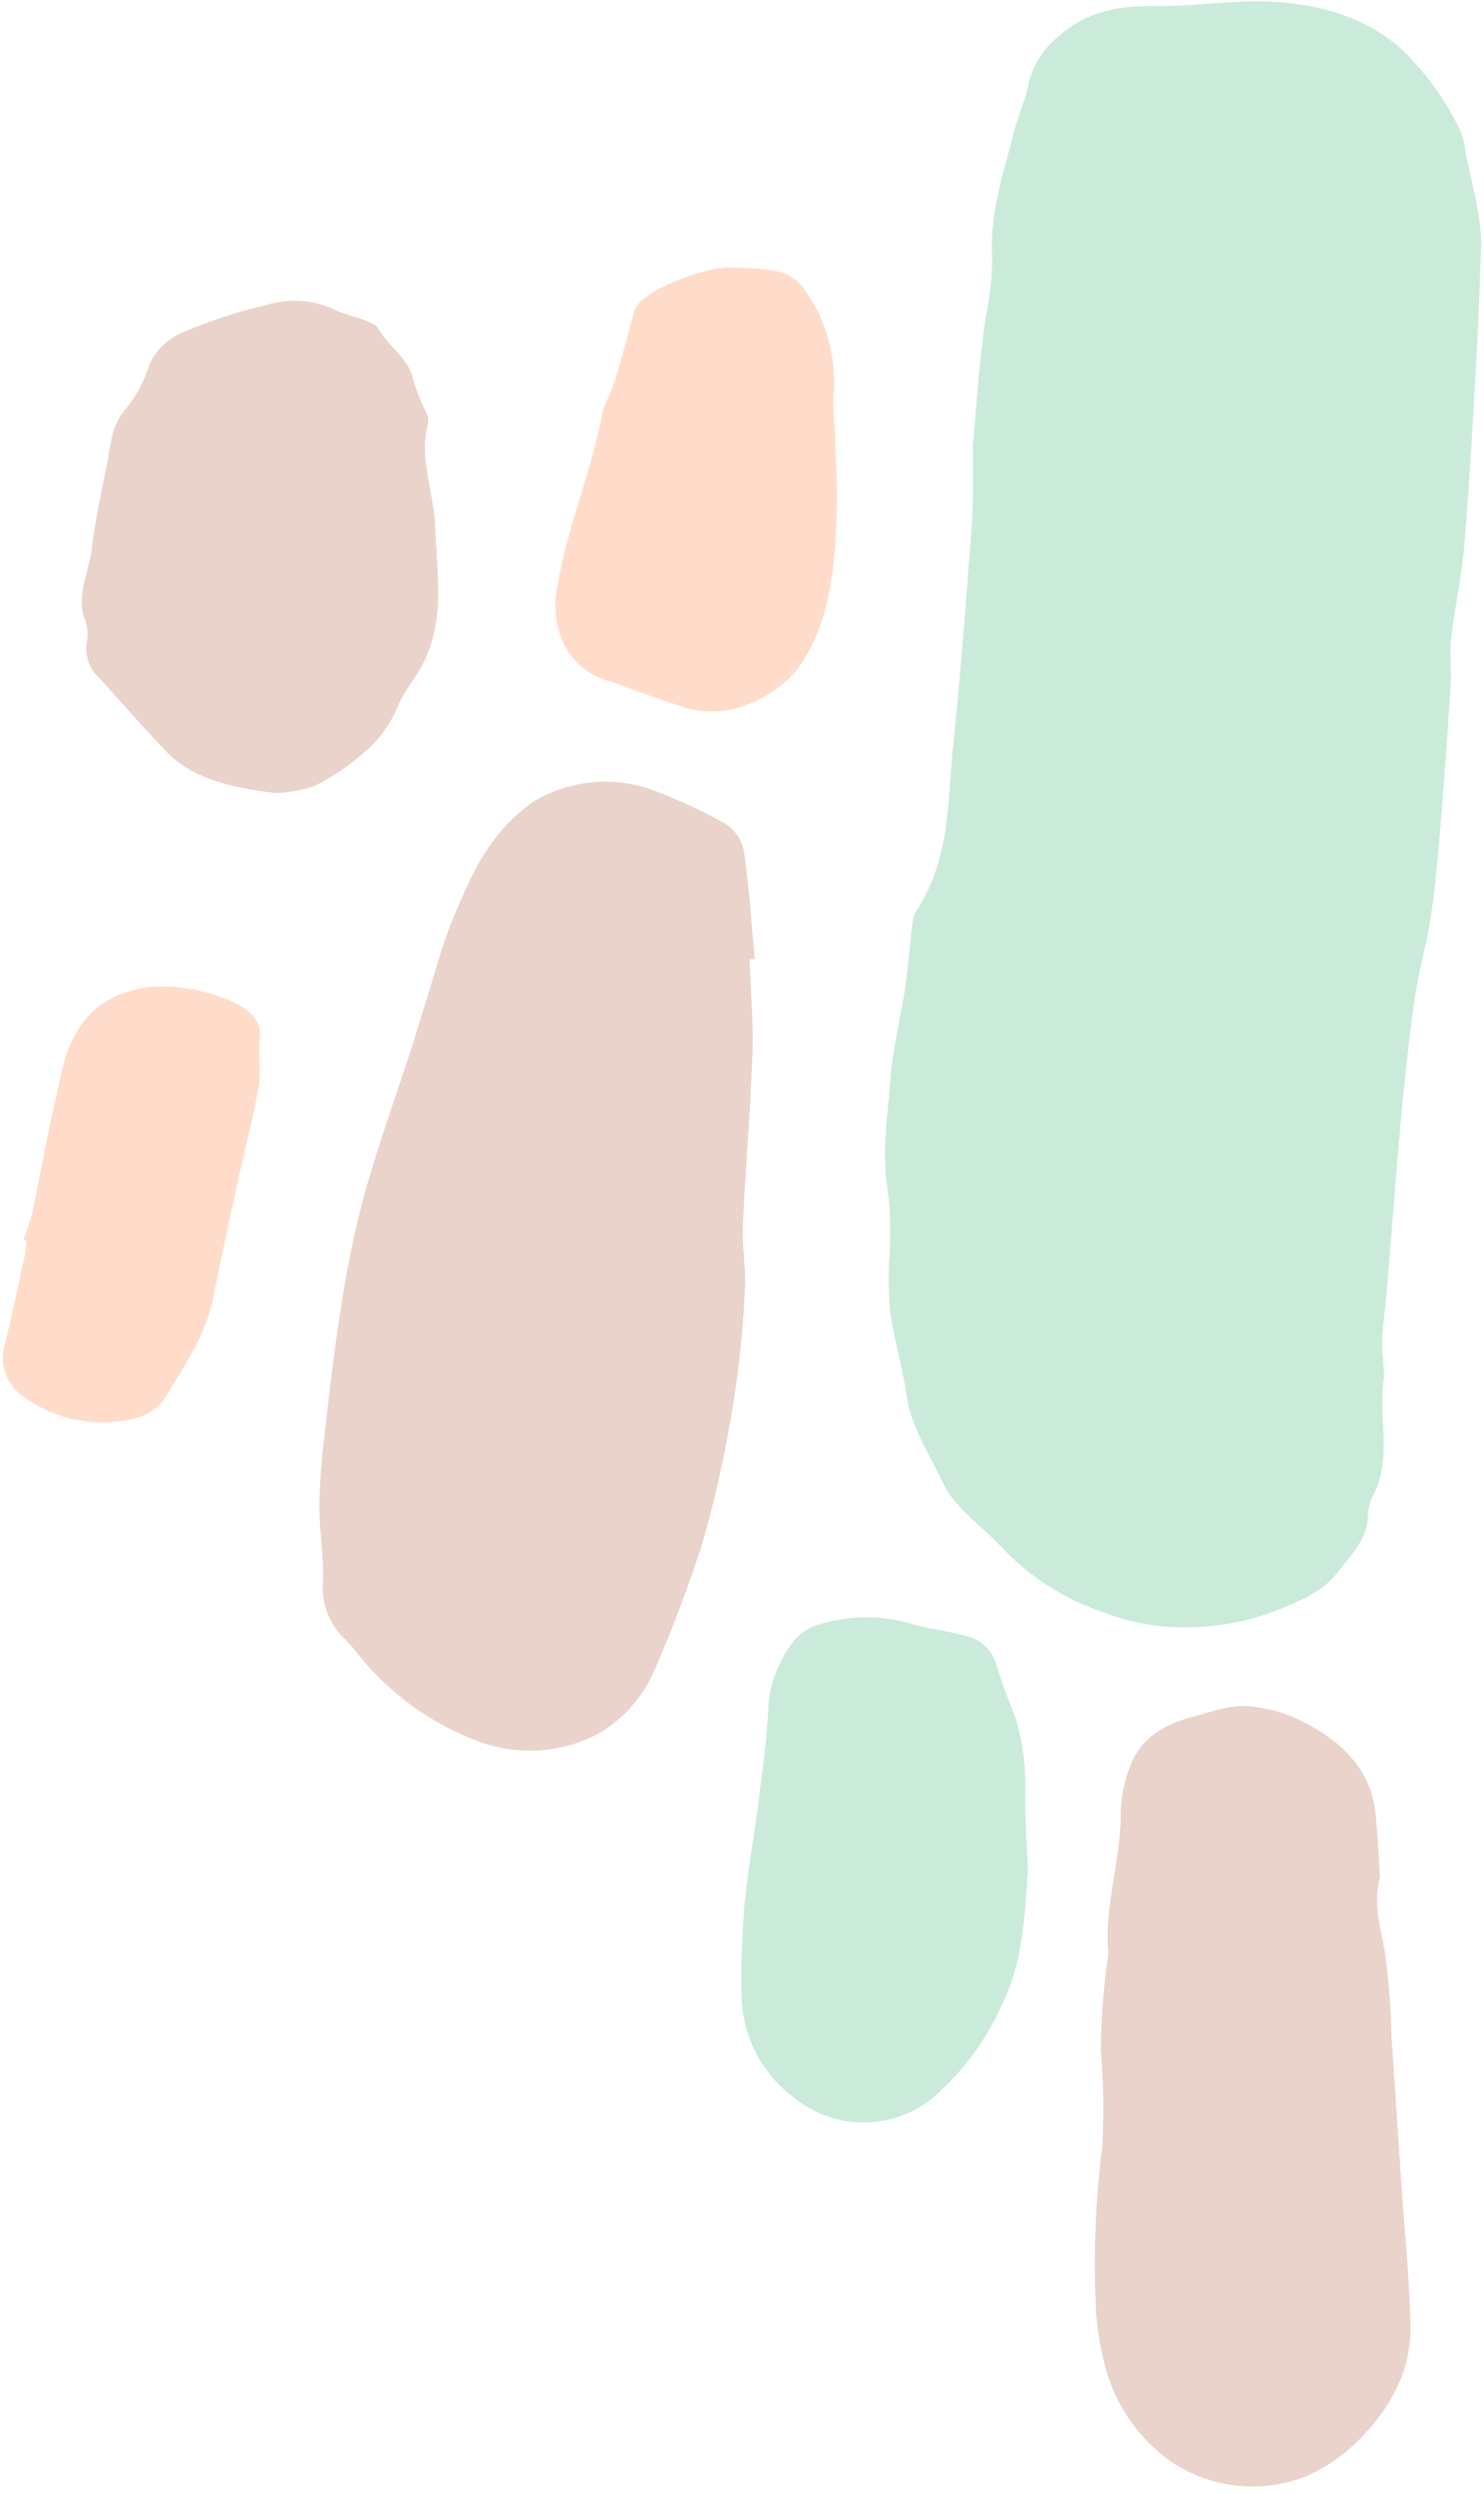
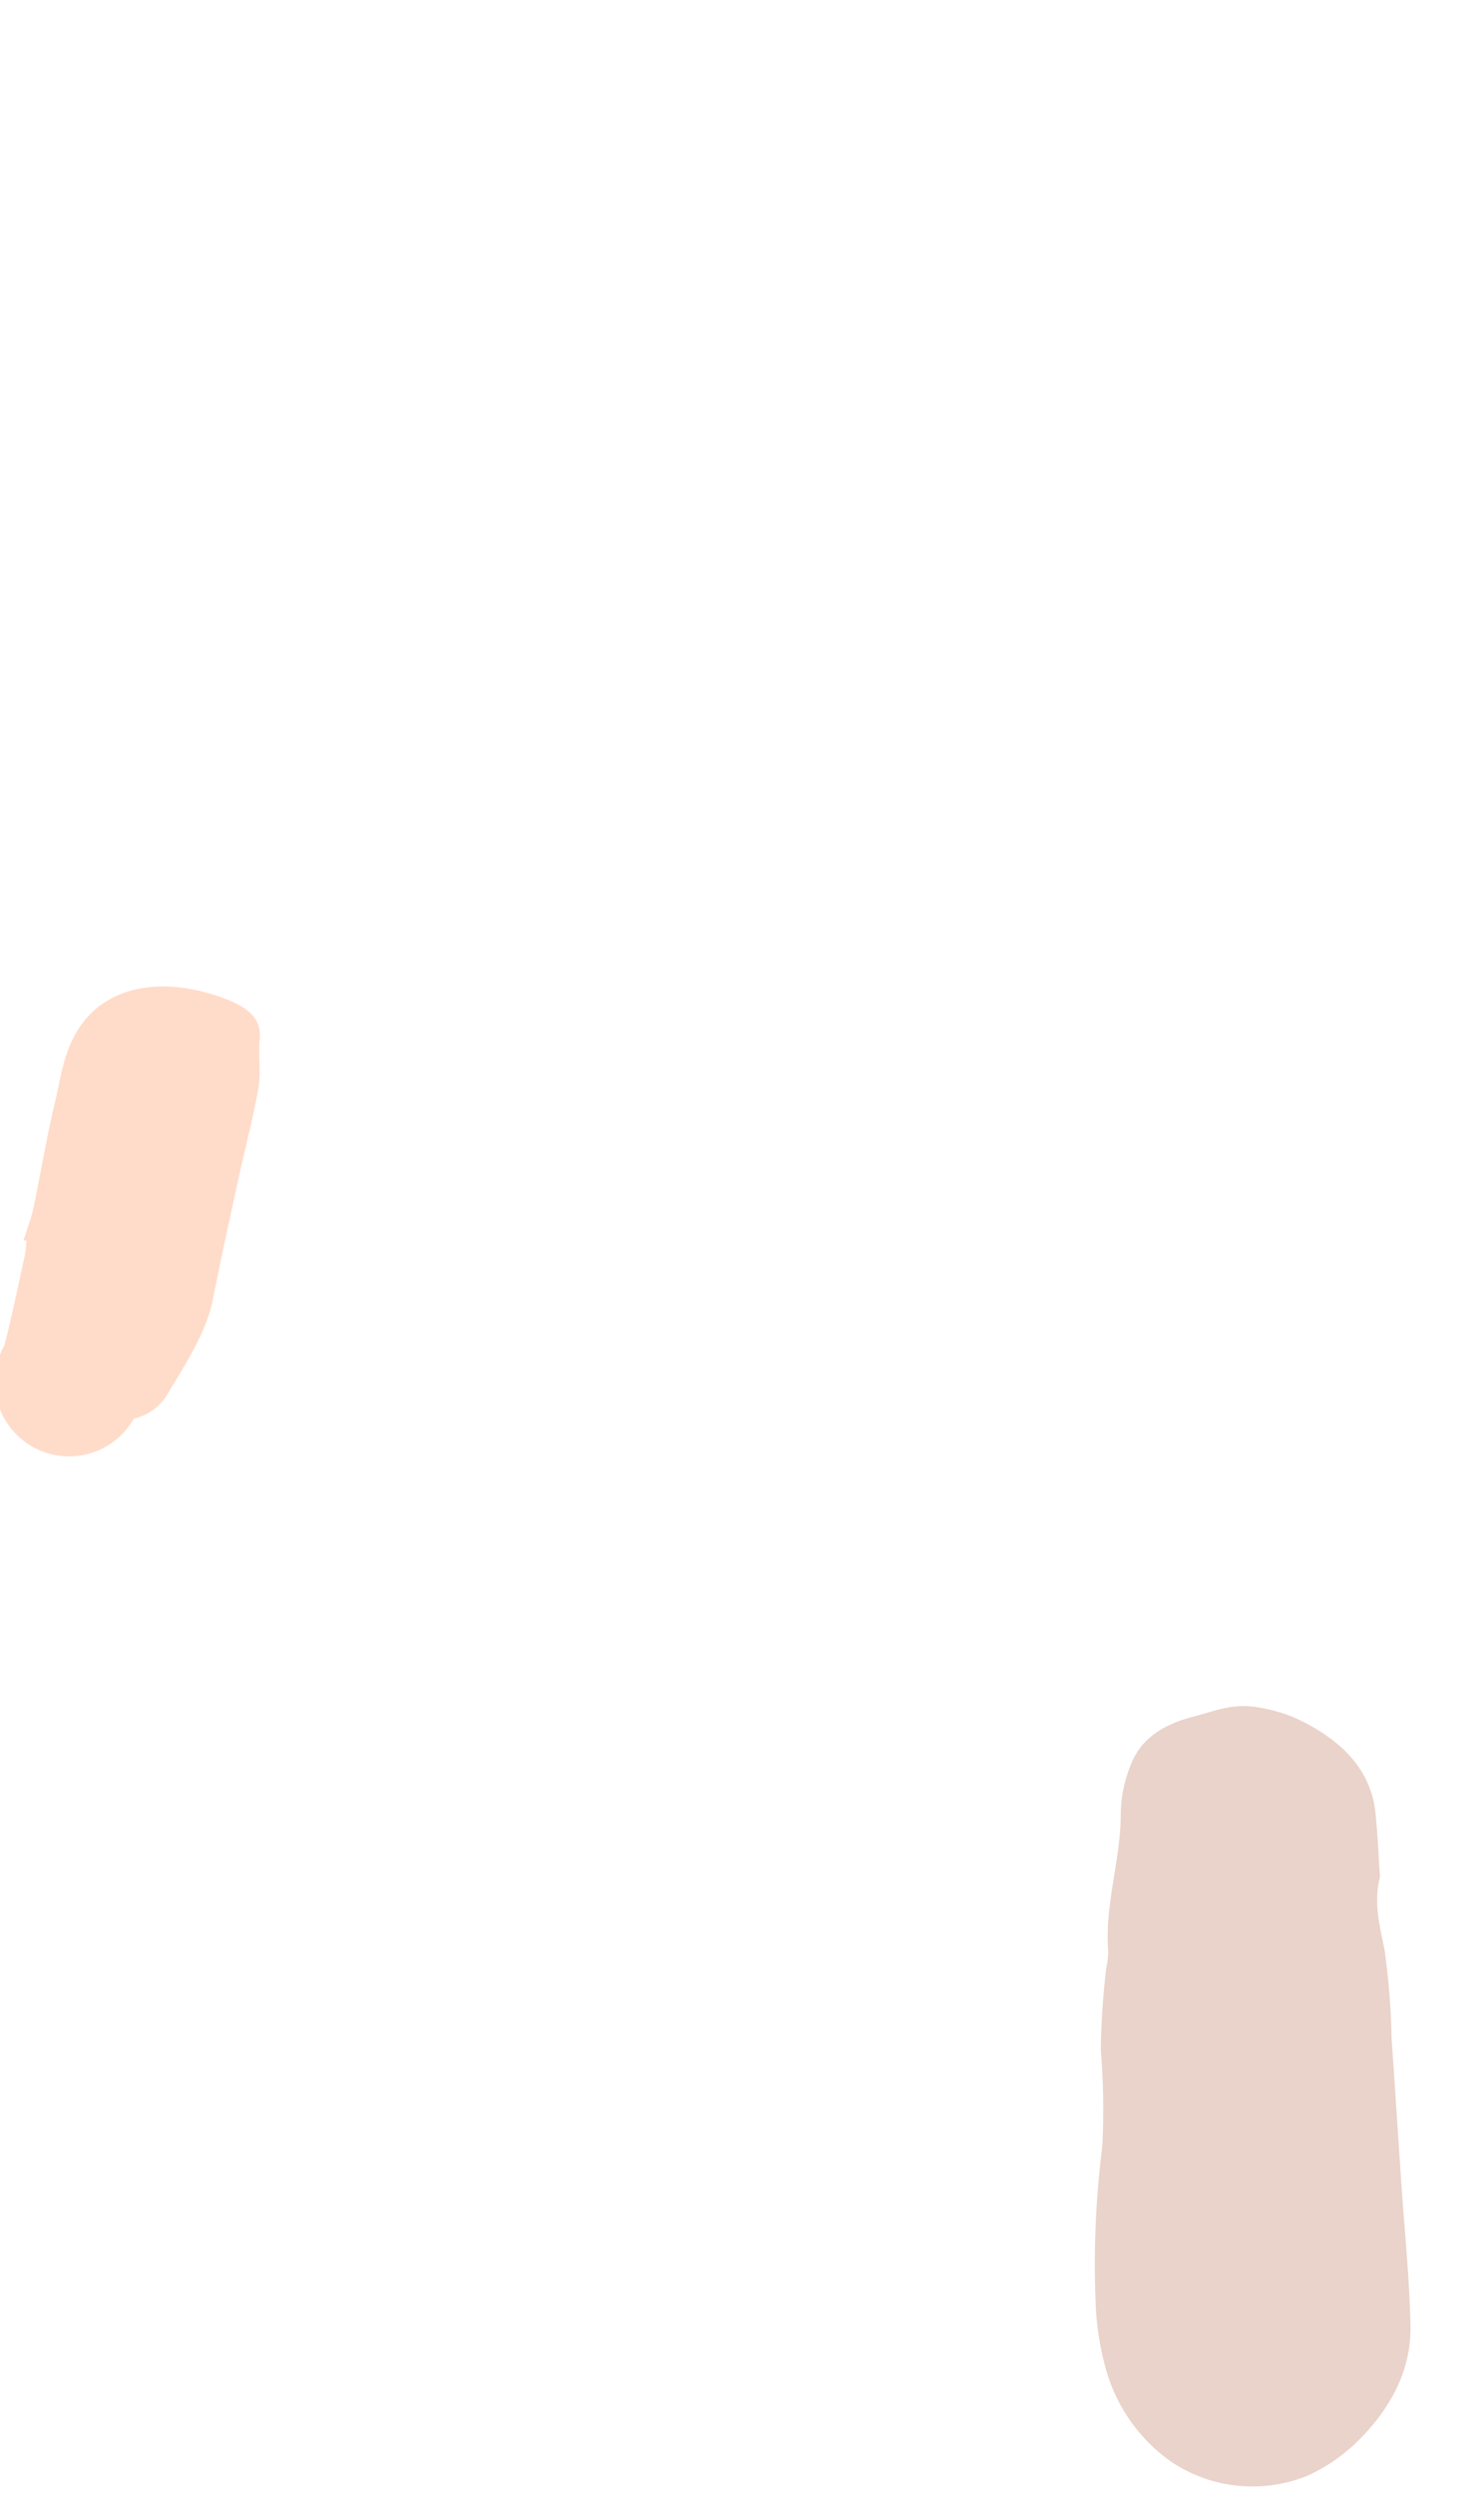
<svg xmlns="http://www.w3.org/2000/svg" fill="#000000" height="181.6" preserveAspectRatio="xMidYMid meet" version="1" viewBox="-0.2 -0.1 108.1 181.6" width="108.1" zoomAndPan="magnify">
  <g id="change1_1">
-     <path d="M74.682,136.008c-.259,3.794-.419,6.8-1.807,9.672a19.235,19.235,0,0,1-5.293,7.117,8.008,8.008,0,0,1-10-.2,9.387,9.387,0,0,1-3.761-7.322,61.814,61.814,0,0,1,.221-6.737c.232-2.521.712-5.026,1.024-7.542.3-2.377.635-4.754.72-7.14a8.843,8.843,0,0,1,2.008-4.668,3.742,3.742,0,0,1,1.9-1.059,11.705,11.705,0,0,1,6.54.026c1.213.359,2.579.5,3.8.846a2.989,2.989,0,0,1,2.314,1.994c.4,1.39.961,2.766,1.471,4.146a17.084,17.084,0,0,1,.649,5.76C74.505,132.865,74.629,134.835,74.682,136.008Z" fill="#caebda" />
-   </g>
+     </g>
  <g id="change2_1">
-     <path d="M107.667,18.54c-.1,2.478-.169,4.958-.312,7.434-.259,4.491-.5,8.984-.874,13.469-.194,2.332-.7,4.645-.974,6.973-.124,1.061.034,2.14-.032,3.205-.2,3.264-.424,6.527-.69,9.788-.19,2.337-.395,4.675-.722,7-.248,1.762-.739,3.5-1.048,5.261-.268,1.527-.46,3.062-.634,4.6q-.35,3.079-.618,6.163c-.339,3.923-.644,7.847-.972,11.77-.094,1.122-.272,2.24-.311,3.364-.033.978.217,1.971.1,2.939-.343,2.738.6,5.55-.713,8.233a3.35,3.35,0,0,0-.421,1.5c.045,1.723-1.41,3.094-2.5,4.524a7.482,7.482,0,0,1-2.7,1.775,18.543,18.543,0,0,1-9.32,1.828,16.442,16.442,0,0,1-5.021-1.155,17.931,17.931,0,0,1-6.958-4.454c-1.469-1.609-3.559-3-4.426-4.822-.989-2.079-2.332-4.1-2.657-6.28-.305-2.055-.9-4.1-1.212-6.154a25.179,25.179,0,0,1-.089-3.654,28.566,28.566,0,0,0-.063-5.041c-.515-2.792-.041-5.534.155-8.286.16-2.24.745-4.458,1.078-6.69.227-1.527.335-3.064.517-4.595a2.151,2.151,0,0,1,.271-.962c2.538-3.856,2.287-8.028,2.713-12.114.556-5.319.95-10.649,1.349-15.978.133-1.77.067-3.551.09-5.326,0-.141-.034-.283-.02-.423.3-3.177.485-6.363.963-9.525a20.316,20.316,0,0,0,.457-4.322c-.194-3.114.836-6.124,1.609-9.152.306-1.2.863-2.365,1.072-3.568a6.294,6.294,0,0,1,2.286-3.419c1.6-1.442,3.8-2.164,6.8-2.1C86.064.387,88.283.07,90.52.01c4.775-.128,8.665,1,11.463,3.556a20.816,20.816,0,0,1,4.128,5.707,5.357,5.357,0,0,1,.436,1.67C107.028,13.468,107.862,15.987,107.667,18.54Z" fill="#caebda" />
-   </g>
+     </g>
  <g id="change3_1">
    <path d="M100.322,136.588c-.5,1.926.019,3.642.346,5.378a53.527,53.527,0,0,1,.5,6.328q.358,5.28.708,10.559c.234,3.471.6,6.945.668,10.414.065,3.168-1.4,6.09-4.144,8.686a13.125,13.125,0,0,1-3.3,2.2,10.639,10.639,0,0,1-9.939-.961,12.261,12.261,0,0,1-4.855-6.977,20.426,20.426,0,0,1-.7-4.775,68.312,68.312,0,0,1,.488-11.23,52.1,52.1,0,0,0-.108-7.012,58.328,58.328,0,0,1,.4-6.014,6.914,6.914,0,0,0,.149-1.117c-.3-3.434.928-6.776.906-10.2a9.652,9.652,0,0,1,.734-3.462c.608-1.593,1.945-2.83,4.547-3.5,1.515-.392,2.875-.991,4.625-.69a11.6,11.6,0,0,1,2.676.729c3.8,1.711,5.658,4.082,5.965,6.912C100.163,133.494,100.222,135.136,100.322,136.588Z" fill="#ead3ca" />
  </g>
  <g id="change4_1">
-     <path d="M54.4,69.752c.079,2.294.291,4.593.21,6.88-.15,4.2-.512,8.4-.7,12.6-.067,1.5.25,3.009.158,4.5a76.2,76.2,0,0,1-.815,8.123,88.806,88.806,0,0,1-2.24,10.258,94.546,94.546,0,0,1-3.637,9.625,9.8,9.8,0,0,1-4.005,4.412,10.708,10.708,0,0,1-9.047.426,20.3,20.3,0,0,1-8.366-6.121,11.08,11.08,0,0,0-.973-1.136,5.176,5.176,0,0,1-1.661-4.2c.079-1.773-.247-3.562-.254-5.34a41.11,41.11,0,0,1,.3-4.767c.369-3.251.731-6.5,1.248-9.742a73.986,73.986,0,0,1,1.708-8.327c1.038-3.71,2.363-7.383,3.56-11.072.222-.685.412-1.374.633-2.058.824-2.551,1.451-5.14,2.535-7.641,1.216-2.8,2.43-5.652,5.606-7.9a10.152,10.152,0,0,1,8.977-.729,36.57,36.57,0,0,1,4.943,2.308,3.049,3.049,0,0,1,1.409,2.01c.383,2.624.546,5.255.792,7.884Z" fill="#ead3ca" />
-   </g>
+     </g>
  <g id="change3_2">
-     <path d="M19.912,57.654c-3.542-.4-6.24-1.2-7.939-2.97-1.685-1.754-3.259-3.549-4.862-5.332a2.933,2.933,0,0,1-.962-2.846,3.037,3.037,0,0,0-.231-1.671c-.524-1.712.368-3.323.565-4.981.255-2.135.742-4.254,1.151-6.377.257-1.332.286-2.668,1.412-3.9a9.512,9.512,0,0,0,1.644-3.159,4.6,4.6,0,0,1,2.518-2.353,37.568,37.568,0,0,1,6.06-1.972,6.908,6.908,0,0,1,5.1.454,16.657,16.657,0,0,0,1.616.526c.5.2,1.2.427,1.359.725C28,25.05,29.6,26.048,29.854,27.416a15.531,15.531,0,0,0,.973,2.475,1.422,1.422,0,0,1,.157.835c-.705,2.517.434,5.027.517,7.537.107,3.224.708,6.487-.719,9.621-.547,1.2-1.548,2.312-2.027,3.52a9,9,0,0,1-2.648,3.473,15.934,15.934,0,0,1-3.452,2.281A10.746,10.746,0,0,1,19.912,57.654Z" fill="#ead3ca" />
-   </g>
+     </g>
  <g id="change5_1">
-     <path d="M60.484,29.08c.049.936.144,2.108.162,3.278a67.941,67.941,0,0,1,0,7.305c-.29,3.12-.725,6.243-2.869,9.111a8.916,8.916,0,0,1-4.5,2.737A6.586,6.586,0,0,1,49.35,51.3c-1.778-.536-3.444-1.223-5.195-1.8a5.194,5.194,0,0,1-3.384-2.936,6.54,6.54,0,0,1-.4-3.764c.658-4.26,2.45-8.371,3.271-12.608.178-.917.727-1.795,1-2.706.47-1.549.857-3.11,1.283-4.665a2.179,2.179,0,0,1,.192-.542c.748-1.272,4.867-2.964,7.049-2.9,4.07.113,4.56.377,6.009,2.805A11.962,11.962,0,0,1,60.484,29.08Z" fill="#ffdcc9" />
-   </g>
+     </g>
  <g id="change5_2">
-     <path d="M1.509,90.215c.241-.761.547-1.515.71-2.285.547-2.582.966-5.179,1.582-7.752.471-1.969.652-3.986,2.043-5.822,1.87-2.468,5.384-3.321,9.527-2.016,2.5.787,3.508,1.677,3.349,3.294-.113,1.158.105,2.342-.095,3.489-.386,2.219-.977,4.419-1.458,6.63-.631,2.9-1.274,5.8-1.843,8.7-.478,2.434-1.94,4.657-3.285,6.9A3.787,3.787,0,0,1,9.547,103.2a9.762,9.762,0,0,1-8.162-1.687A3.444,3.444,0,0,1,.12,97.878c.55-2.163,1-4.338,1.474-6.509.081-.369.1-.745.146-1.118Z" fill="#ffdcc9" />
+     <path d="M1.509,90.215c.241-.761.547-1.515.71-2.285.547-2.582.966-5.179,1.582-7.752.471-1.969.652-3.986,2.043-5.822,1.87-2.468,5.384-3.321,9.527-2.016,2.5.787,3.508,1.677,3.349,3.294-.113,1.158.105,2.342-.095,3.489-.386,2.219-.977,4.419-1.458,6.63-.631,2.9-1.274,5.8-1.843,8.7-.478,2.434-1.94,4.657-3.285,6.9A3.787,3.787,0,0,1,9.547,103.2A3.444,3.444,0,0,1,.12,97.878c.55-2.163,1-4.338,1.474-6.509.081-.369.1-.745.146-1.118Z" fill="#ffdcc9" />
  </g>
</svg>